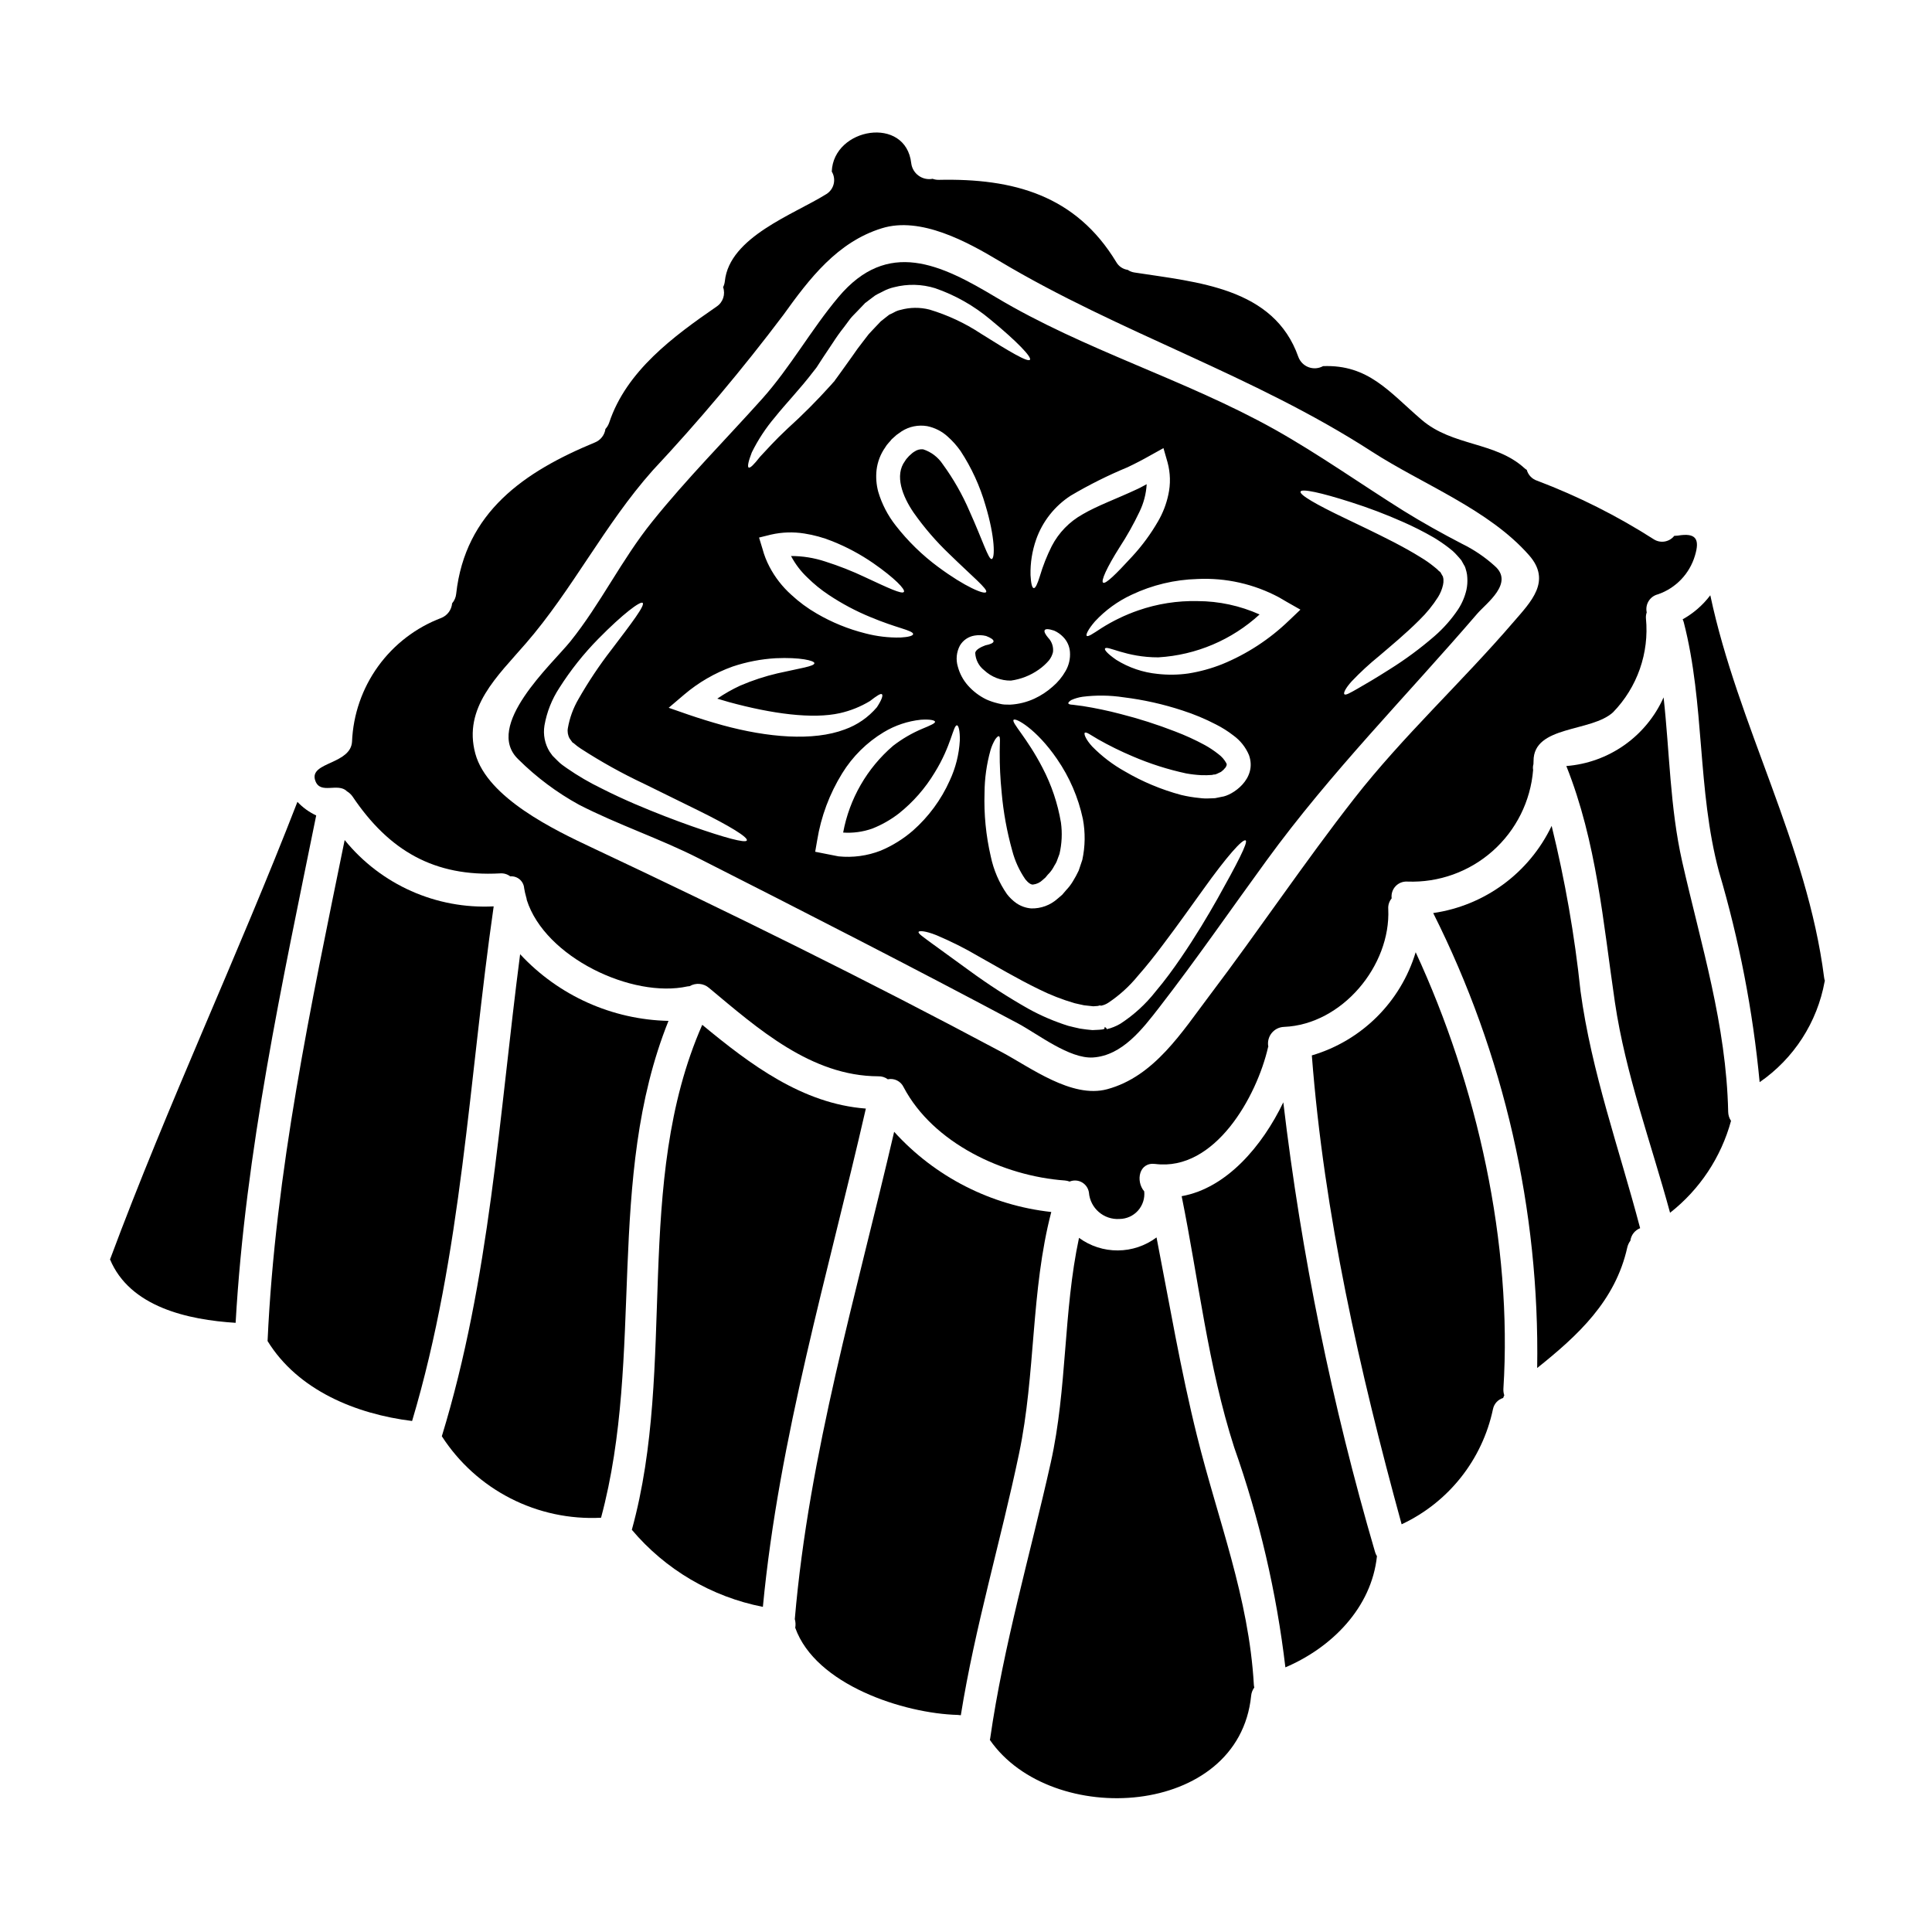
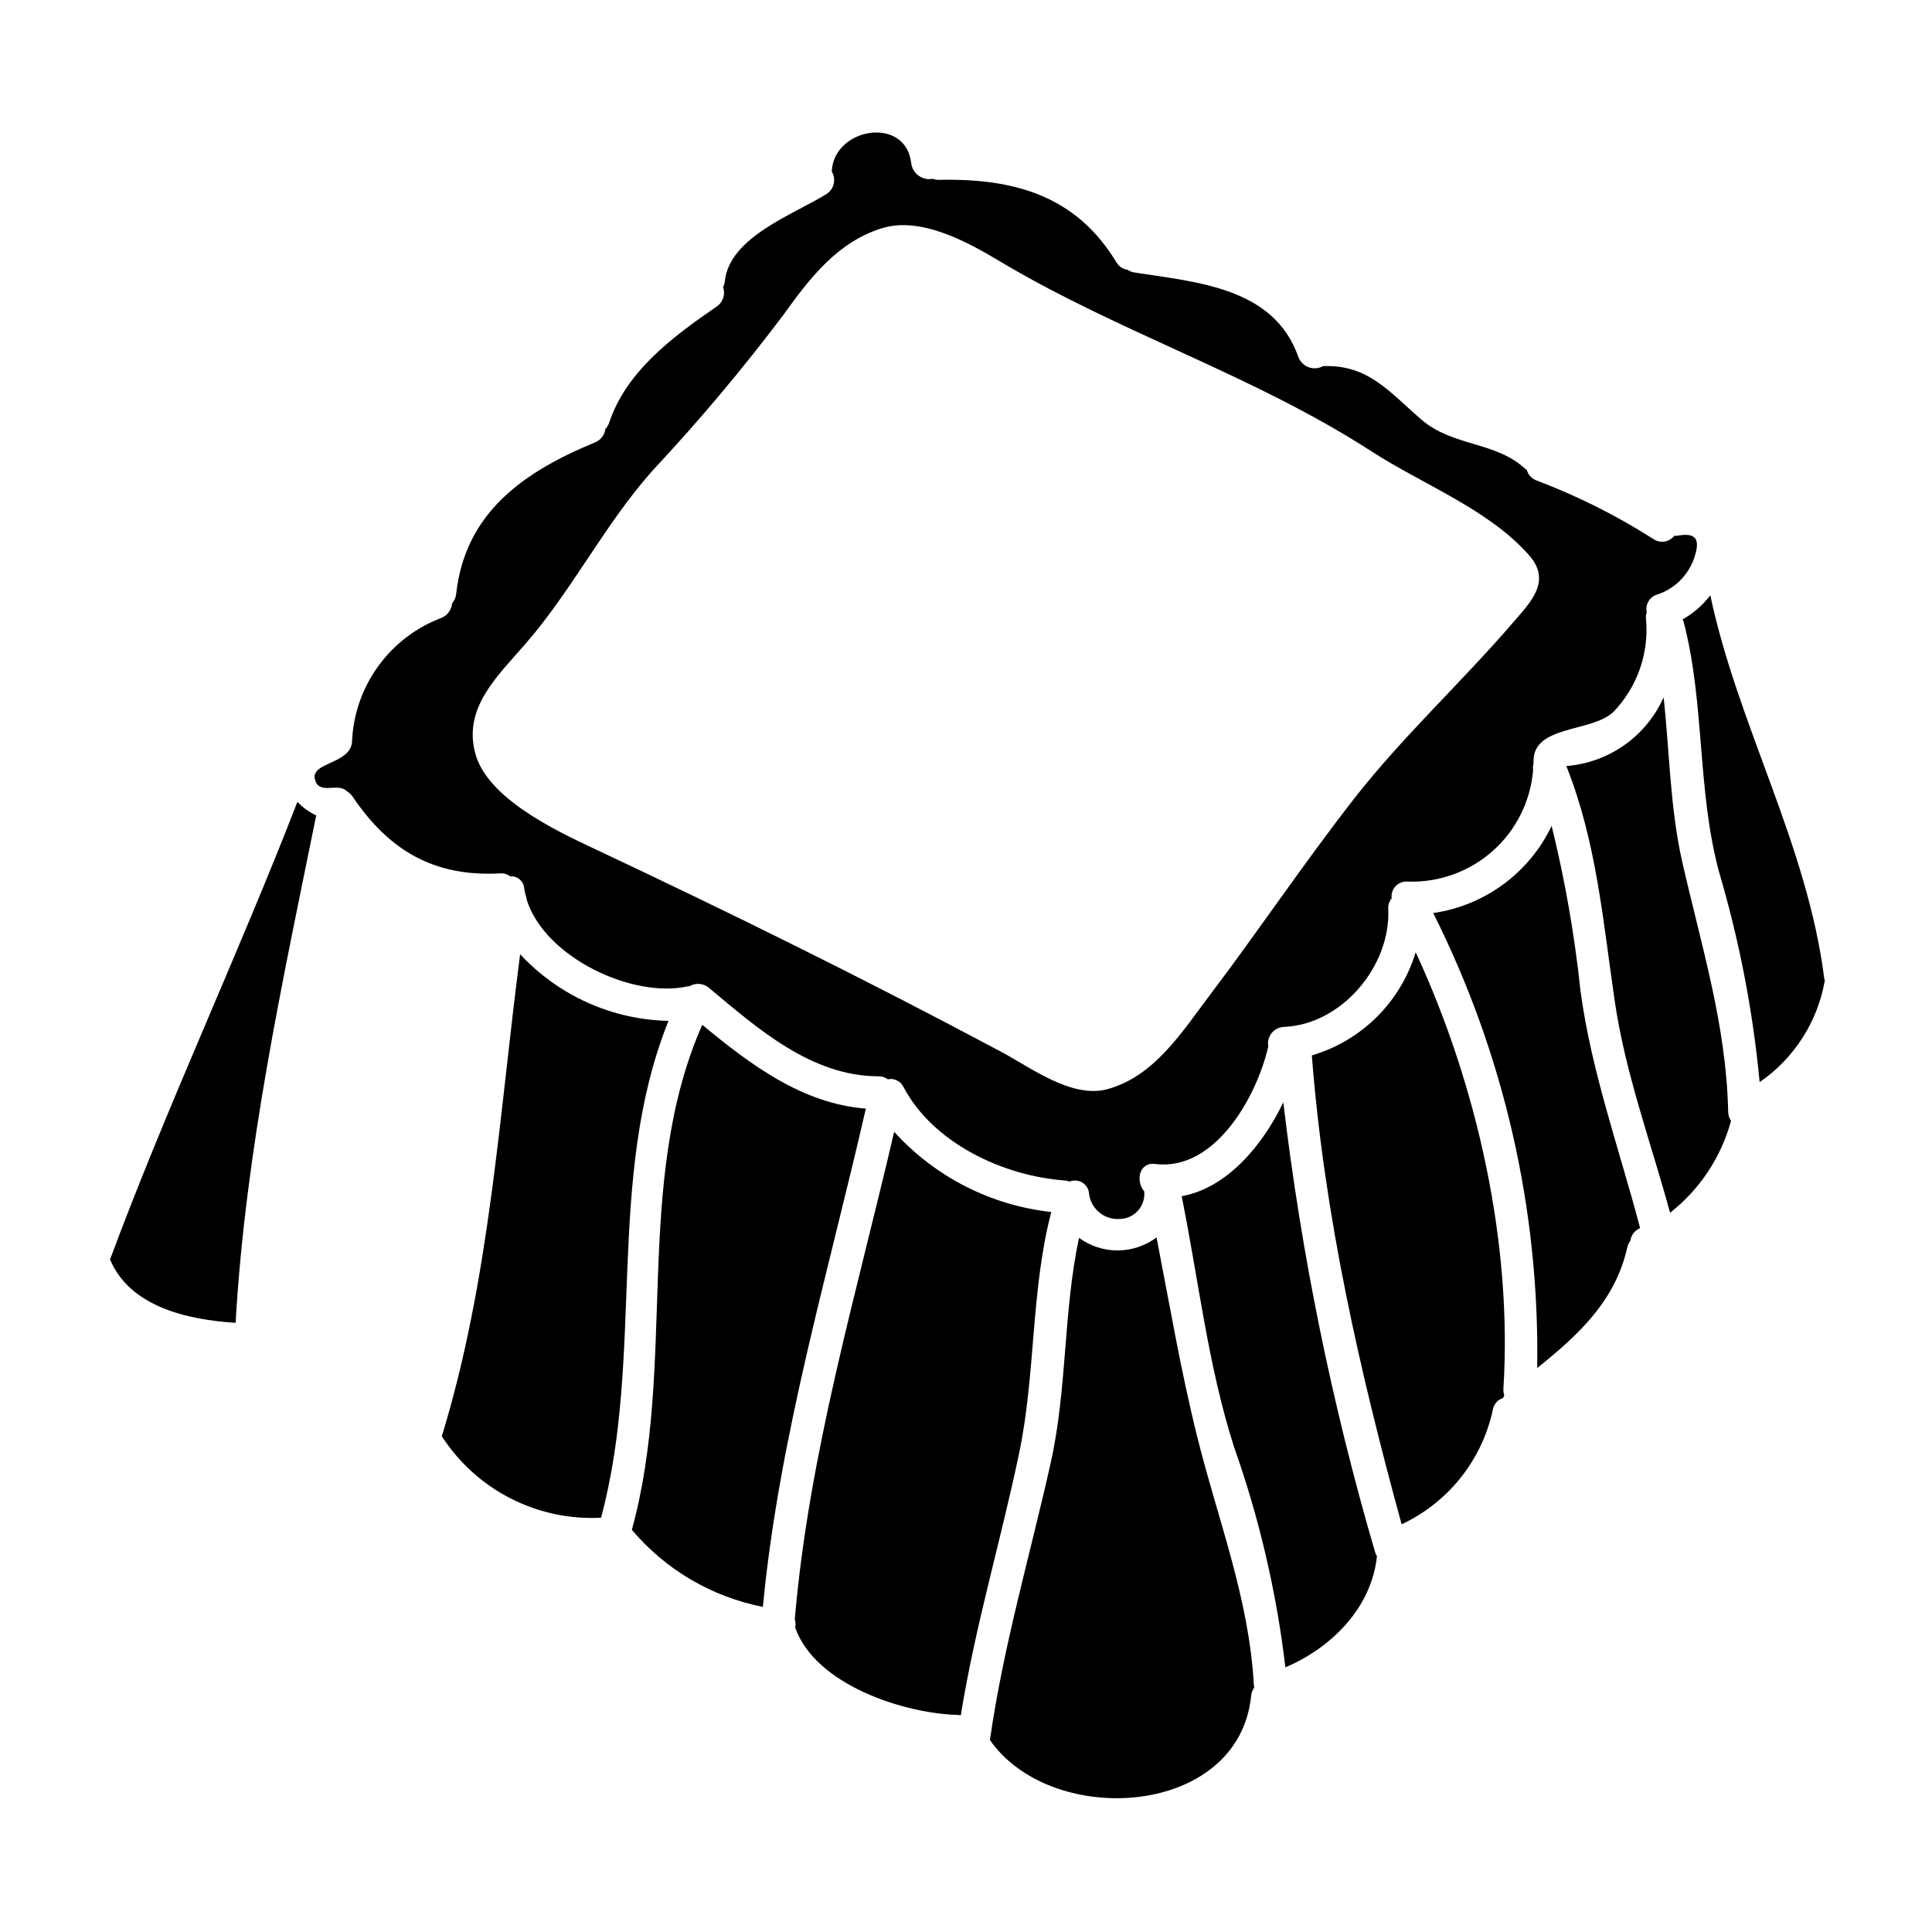
<svg xmlns="http://www.w3.org/2000/svg" fill="#000000" width="800px" height="800px" version="1.1" viewBox="144 144 512 512">
  <g>
-     <path d="m235.34 366.62c-8.949 43.938-18.395 87.879-20.43 132.77 8.02 13.047 23.422 19.355 38.301 21.188 13.25-44.375 15.051-90.758 21.621-136.38-15.215 0.785-29.895-5.746-39.492-17.582z" />
    <path d="m281.84 396.87c-5.582 42.863-8.023 86.199-20.75 127.75 4.512 6.992 10.789 12.672 18.199 16.461 7.41 3.793 15.688 5.562 23.996 5.133 11.621-43.156 1.043-89.77 17.871-131.67-14.957-0.324-29.145-6.699-39.316-17.668z" />
    <path d="m330.1 415.59c-18.453 41.988-6.598 90.172-18.656 133.82 8.91 10.566 21.164 17.773 34.727 20.426 4.269-44.871 17.262-88.227 27.289-132.05-16.824-1.277-30.602-11.652-43.359-22.199z" />
-     <path d="m297.44 357.26c10.344 5.316 21.445 8.977 31.793 14.242 28.305 14.355 56.609 28.828 84.625 43.762 5.289 2.852 13.57 9.359 19.789 8.98 7.789-0.496 13.195-7.644 17.555-13.254 9.84-12.699 18.945-25.922 28.418-38.91 17.059-23.449 37.055-43.559 55.891-65.473 2.383-2.754 9.84-8.109 4.59-12.637v-0.004c-2.606-2.356-5.531-4.332-8.688-5.871-5.262-2.731-10.434-5.609-15.488-8.746-11.363-7.121-22.375-14.938-34.059-21.508-23.945-13.383-50.449-21.012-73.957-35.074-14.531-8.691-28.625-15.633-41.723-0.027-7.207 8.574-12.672 18.5-20.141 26.879-9.734 10.867-20.074 21.254-29.207 32.633-8.109 10.055-13.684 21.793-21.707 31.762-4.852 6.016-23.074 22.402-13.746 31.238l0.004 0.008c4.766 4.727 10.168 8.77 16.051 12zm79.945 12.176v-0.004c-3.551 1.379-7.375 1.898-11.164 1.512-1.133-0.23-2.262-0.434-3.398-0.668l-2.789-0.551 0.523-3.023c1.02-6.297 3.269-12.332 6.625-17.754 2.754-4.473 6.543-8.223 11.043-10.926 2.996-1.801 6.348-2.922 9.82-3.285 2.387-0.145 3.66 0.117 3.75 0.523s-1.18 0.961-3.285 1.832c-2.801 1.168-5.438 2.703-7.844 4.562-6.902 5.93-11.566 14.039-13.223 22.984 2.609 0.18 5.231-0.176 7.703-1.047 2.527-0.996 4.906-2.348 7.059-4.012 3.777-3.008 6.984-6.668 9.477-10.809 4.449-7.148 4.914-12.594 5.926-12.551 0.395 0 0.816 1.422 0.754 4.008-0.203 3.68-1.109 7.285-2.672 10.625-2.262 5.062-5.582 9.578-9.734 13.25-2.555 2.219-5.449 4.019-8.57 5.328zm44.477-56.316c-0.789-0.93-1.219-1.684-1.016-2.094s1.016-0.395 2.5 0.09c0.906 0.398 1.723 0.969 2.406 1.684 1.055 1.07 1.691 2.481 1.797 3.981 0.133 1.773-0.281 3.547-1.18 5.082-0.895 1.57-2.055 2.965-3.43 4.129-1.438 1.277-3.051 2.34-4.793 3.148-2.031 0.941-4.219 1.484-6.453 1.602l-1.34-0.027h-0.164l-0.438-0.059h-0.086l-0.438-0.086-0.789-0.176 0.004-0.004c-1.059-0.25-2.09-0.598-3.082-1.043-1.844-0.902-3.492-2.156-4.852-3.691-1.27-1.438-2.184-3.148-2.676-5-0.559-1.859-0.359-3.863 0.555-5.578 0.836-1.418 2.266-2.391 3.894-2.644 1.016-0.176 2.055-0.137 3.051 0.113 1.277 0.496 1.969 0.961 1.969 1.398s-0.816 0.812-2.152 1.074c-1.074 0.395-2.644 1.133-2.699 2.035h-0.004c0.09 1.793 0.949 3.457 2.363 4.562 1.918 1.797 4.457 2.785 7.086 2.754 1.301-0.18 2.578-0.512 3.805-0.988 1.277-0.496 2.488-1.148 3.606-1.941 0.977-0.684 1.863-1.488 2.644-2.387 0.531-0.652 0.906-1.418 1.102-2.234 0.164-1.348-0.27-2.699-1.18-3.703zm-12.418 40.859c0.457 5.238 1.402 10.422 2.816 15.488 0.711 2.711 1.887 5.277 3.481 7.582 0.789 0.988 1.539 1.422 2.008 1.367 0.949-0.102 1.84-0.516 2.527-1.18l0.395-0.352 0.203-0.172 0.086-0.086h0.027l0.727-0.875h0.004c0.57-0.555 1.059-1.191 1.449-1.887 0.266-0.555 0.641-0.988 0.875-1.598 0.262-0.668 0.492-1.312 0.723-1.949h0.004c0.641-2.731 0.773-5.559 0.391-8.34-0.855-5.059-2.5-9.953-4.879-14.5-4.125-7.992-8.266-11.945-7.672-12.703 0.438-0.664 6.016 2.328 11.535 10.402v0.004c3.297 4.781 5.617 10.168 6.828 15.848 0.672 3.586 0.625 7.273-0.148 10.84-0.32 0.957-0.637 1.887-0.961 2.848-0.465 0.996-0.992 1.969-1.574 2.902-0.496 0.82-1.078 1.578-1.742 2.269l-0.844 0.988-0.23 0.266-0.031 0.027-0.086 0.059-0.145 0.145-0.32 0.262-0.609 0.523v-0.004c-1.918 1.73-4.426 2.656-7.008 2.586-1.41-0.113-2.766-0.594-3.938-1.395-0.945-0.676-1.789-1.488-2.496-2.41-2.078-3.004-3.531-6.394-4.277-9.969-1.281-5.523-1.836-11.188-1.652-16.855 0.02-3.812 0.551-7.602 1.574-11.273 0.297-1.031 0.727-2.019 1.281-2.938 0.438-0.582 0.754-0.871 0.961-0.789 0.438 0.172 0.203 1.625 0.203 4.125v0.004c-0.02 3.586 0.152 7.168 0.516 10.738zm-2.652-61.828c-0.844 0.117-2.363-4.91-5.84-12.637l-0.004-0.004c-1.891-4.418-4.281-8.613-7.117-12.496-1.23-1.859-3.055-3.246-5.172-3.934-0.812-0.094-1.629 0.113-2.297 0.582-0.203 0.145-0.32 0.172-0.582 0.395l-0.902 0.812-0.027 0.031-0.145 0.172-0.32 0.352v-0.004c-0.211 0.23-0.395 0.484-0.551 0.758-2.82 3.805-0.668 9.355 2.293 13.684h0.004c2.789 3.965 5.961 7.644 9.473 10.984 6.074 5.926 10.234 9.297 9.734 10.051-0.395 0.754-5.551-1.336-12.672-6.625v0.004c-4.254-3.141-8.059-6.848-11.301-11.02-2.09-2.656-3.66-5.684-4.621-8.926-0.516-1.91-0.664-3.902-0.438-5.867 0.266-2.113 1.043-4.129 2.266-5.871 0.262-0.453 0.574-0.871 0.934-1.25l0.492-0.551 0.23-0.293 0.027-0.031 0.23-0.23 0.059-0.027 0.117-0.117 0.902-0.812c0.395-0.293 0.93-0.668 1.395-0.988h0.004c1.996-1.277 4.402-1.762 6.742-1.363 2.039 0.414 3.93 1.379 5.461 2.785 1.266 1.125 2.394 2.394 3.371 3.777 2.926 4.453 5.16 9.324 6.629 14.445 2.555 8.477 2.555 14.113 1.625 14.215zm-23.246 8.703c-0.465 0.727-4.242-1.074-10.234-3.863v-0.004c-3.445-1.633-6.992-3.031-10.629-4.184-2.918-0.965-5.977-1.457-9.051-1.453 1.125 2.137 2.598 4.074 4.356 5.727 1.719 1.699 3.598 3.227 5.609 4.562 3.496 2.332 7.215 4.312 11.102 5.906 3.34 1.398 6.219 2.328 8.141 2.938s3.148 1.074 3.148 1.539c0 0.465-1.219 0.816-3.402 0.934v-0.004c-3.125 0.062-6.246-0.309-9.27-1.105-4.508-1.129-8.832-2.891-12.844-5.231-2.449-1.41-4.731-3.094-6.801-5.019-2.344-2.106-4.293-4.613-5.754-7.406-0.785-1.488-1.398-3.059-1.832-4.68l-0.93-3.051 3.195-0.789h0.004c2.887-0.656 5.879-0.75 8.805-0.285 2.527 0.395 5.004 1.074 7.379 2.031 3.84 1.531 7.496 3.492 10.898 5.84 5.668 3.938 8.543 6.957 8.109 7.598zm83.141 81.25c-2.586 4.566-5.785 9.969-9.766 15.781-1.969 2.879-4.156 5.902-6.691 8.895-2.625 3.344-5.785 6.231-9.355 8.539-1.105 0.645-2.301 1.125-3.543 1.426l-0.172-0.32-0.395-0.293-0.059 0.395-0.113 0.172-0.438 0.117-0.902 0.086-1.742 0.086c-1.102-0.086-2.207-0.23-3.281-0.395-1.074-0.203-2.062-0.492-3.082-0.723l-0.004 0.004c-3.656-1.148-7.191-2.656-10.547-4.504-5.414-3.062-10.645-6.441-15.664-10.113-4.215-3.051-7.617-5.512-9.969-7.238-2.262-1.684-3.746-2.641-3.516-3.078 0.172-0.32 1.801-0.266 4.648 0.871 3.871 1.625 7.633 3.508 11.25 5.641 4.59 2.555 9.906 5.754 15.926 8.688 3.059 1.523 6.246 2.769 9.527 3.719 0.816 0.172 1.656 0.395 2.5 0.555l2.441 0.262 1.18-0.086 0.582-0.145h0.055c-0.027-0.059 0-0.086 0.203-0.117l-0.203 0.117c0.031 0 0.031 0.059 0.031 0.059l0.172 0.027 0.004-0.004c0.695-0.129 1.355-0.398 1.949-0.789 2.93-1.953 5.555-4.332 7.785-7.059 2.414-2.731 4.594-5.512 6.656-8.266 4.129-5.438 7.668-10.508 10.75-14.75 6.074-8.512 10.461-13.512 11.219-12.93 0.656 0.492-2.293 6.188-7.438 15.371zm1.074-26.938c-0.582 0.117-1.16 0.23-1.715 0.352-0.551 0.059-0.957 0.027-1.453 0.059-0.895 0.055-1.789 0.027-2.676-0.094-1.641-0.152-3.273-0.426-4.879-0.809-5.234-1.398-10.254-3.496-14.926-6.238-3.188-1.773-6.102-3.996-8.66-6.598-1.797-1.945-2.293-3.488-1.945-3.66 0.395-0.262 1.453 0.551 3.488 1.742 2.961 1.68 6.016 3.184 9.152 4.508 4.566 1.965 9.312 3.481 14.172 4.531 1.324 0.242 2.664 0.395 4.008 0.465 0.961 0.039 1.922 0.02 2.879-0.055 0.195-0.07 0.402-0.109 0.609-0.121 0.266 0.086 1.105-0.395 1.773-0.695l0.027-0.027 0.352-0.293c0.211-0.152 0.398-0.34 0.551-0.555 0.254-0.223 0.434-0.516 0.523-0.84 0.066-0.062 0.078-0.16 0.027-0.234 0.059-0.059-0.027-0.172-0.059-0.32v0.004c-0.516-0.965-1.242-1.797-2.121-2.441-1.125-0.891-2.32-1.691-3.574-2.387-2.559-1.387-5.207-2.598-7.93-3.629-4.719-1.832-9.539-3.375-14.445-4.621-3.285-0.863-6.609-1.562-9.965-2.094-1.18-0.145-2.062-0.262-2.672-0.348-0.699-0.031-1.105-0.145-1.18-0.352-0.074-0.203 0.203-0.523 0.789-0.902l-0.004 0.004c0.949-0.426 1.957-0.719 2.988-0.867 3.613-0.457 7.269-0.41 10.867 0.141 5.297 0.652 10.512 1.82 15.582 3.488 3.07 0.984 6.055 2.231 8.918 3.719 1.617 0.816 3.148 1.785 4.582 2.894 1.836 1.324 3.273 3.125 4.148 5.211 2.266 6.356-4.477 10.742-7.234 11.062zm34.262-78.082c4.703 1.496 9.32 3.25 13.832 5.258 2.734 1.203 5.402 2.551 7.988 4.043 1.422 0.844 2.793 1.773 4.098 2.785l1.047 0.844c0.406 0.371 0.797 0.766 1.164 1.18 0.395 0.438 0.789 0.875 1.133 1.309l0.582 1.047 0.145 0.266 0.086 0.113 0.027 0.031 0.23 0.578 0.031 0.117 0.23 0.812 0.004-0.004c0.137 0.543 0.215 1.098 0.234 1.656 0.07 1.074-0.008 2.148-0.234 3.199-0.426 1.84-1.172 3.594-2.207 5.176-1.754 2.617-3.844 4.992-6.219 7.059-3.766 3.269-7.785 6.238-12.02 8.879-3.543 2.262-6.418 3.938-8.426 5.086-2.008 1.148-3.109 1.77-3.457 1.48-0.348-0.293 0.262-1.598 1.887-3.402h-0.004c2.297-2.414 4.742-4.676 7.328-6.769 3.148-2.703 6.945-5.812 10.668-9.531l-0.004-0.004c1.879-1.824 3.535-3.863 4.941-6.074 0.609-0.984 1.051-2.066 1.305-3.195 0.109-0.465 0.148-0.945 0.117-1.426-0.008-0.223-0.047-0.449-0.117-0.664l-0.027-0.176-0.09-0.113-0.578-1.02c-0.176-0.145-0.352-0.262-0.496-0.395-0.145-0.133-0.203-0.262-0.465-0.465l-0.789-0.641h0.004c-1.07-0.867-2.195-1.656-3.375-2.363-2.41-1.512-4.879-2.852-7.262-4.098-4.797-2.473-9.242-4.562-12.988-6.363-7.477-3.574-12.059-6.188-11.684-7.035 0.34-0.812 5.367 0.262 13.359 2.82zm-19.066 25.223 2.094 1.223 3.574 2.031-3.082 2.938v-0.004c-5.098 4.918-11.082 8.824-17.637 11.512-2.894 1.152-5.906 1.98-8.98 2.469-2.695 0.383-5.43 0.422-8.137 0.117-3.891-0.379-7.641-1.652-10.953-3.719-2.238-1.543-3.227-2.644-2.996-2.996 0.496-0.957 5.512 2.363 14.168 2.328v-0.004c9.973-0.602 19.43-4.613 26.793-11.363-5.164-2.316-10.758-3.523-16.418-3.543-5.352-0.125-10.684 0.711-15.742 2.469-3.438 1.191-6.723 2.777-9.793 4.723-2.207 1.453-3.543 2.363-3.863 2.008-0.262-0.293 0.352-1.688 2.18-3.809 2.762-2.977 6.082-5.387 9.77-7.09 5.449-2.578 11.375-3.992 17.402-4.156 7.516-0.363 14.988 1.32 21.621 4.867zm-64.367-15.352h0.004c1.684-4.769 4.902-8.848 9.148-11.598 4.836-2.859 9.867-5.375 15.055-7.523 2.09-0.988 4.098-2.035 5.988-3.109l3.543-1.969 1.078 3.75c0.773 2.828 0.844 5.801 0.199 8.66-0.527 2.453-1.438 4.805-2.699 6.973-1.941 3.367-4.25 6.504-6.887 9.359-4.328 4.723-7.004 7.324-7.672 6.918-0.668-0.406 0.988-4.07 4.356-9.387 1.965-3.008 3.723-6.144 5.266-9.387 1.117-2.289 1.77-4.777 1.914-7.324-0.816 0.395-1.539 0.871-2.387 1.246-5.434 2.559-10.664 4.418-14.613 6.742v0.004c-3.488 1.945-6.328 4.875-8.164 8.426-1.285 2.559-2.336 5.223-3.148 7.965-0.641 2.09-1.18 3.223-1.629 3.148-0.449-0.074-0.723-1.277-0.844-3.461-0.074-3.207 0.434-6.398 1.496-9.426zm-75.352-23.066c1.652-3.348 3.715-6.481 6.133-9.328 2.879-3.602 6.691-7.527 10.145-12.059l0.668-0.844 0.172-0.23c0.023-0.047 0.051-0.086 0.086-0.121l0.32-0.492c0.438-0.641 0.848-1.277 1.277-1.969 0.875-1.309 1.773-2.644 2.676-4.012v0.004c0.918-1.434 1.906-2.82 2.965-4.152 0.52-0.727 1.043-1.426 1.598-2.152 0.555-0.727 1.277-1.367 1.918-2.062l1.949-2.035 0.027-0.027v-0.031l0.23-0.172 0.086-0.059 0.117-0.086 0.262-0.199 0.496-0.395 1.016-0.754 0.523-0.395 0.695-0.395 1.453-0.723v-0.004c0.906-0.488 1.875-0.848 2.879-1.078 3.586-0.926 7.359-0.836 10.898 0.262 5.348 1.848 10.312 4.668 14.645 8.312 7.148 5.867 10.953 9.938 10.488 10.629-0.523 0.789-5.492-2.18-13.074-6.945v-0.004c-4.191-2.758-8.766-4.891-13.57-6.332-2.519-0.641-5.168-0.613-7.672 0.086-0.613 0.125-1.203 0.352-1.742 0.668l-0.789 0.395-0.395 0.172-0.523 0.395-1.77 1.398-1.629 1.711c-0.52 0.582-1.074 1.105-1.598 1.715l-1.48 1.918c-0.988 1.25-1.949 2.562-2.879 3.938-0.961 1.336-1.891 2.613-2.789 3.894-0.465 0.641-0.93 1.277-1.367 1.891l-0.348 0.465-0.234 0.352-0.199 0.203-0.789 0.898v-0.004c-3.606 4.012-7.414 7.832-11.414 11.449-3.312 3.082-5.609 5.695-7.293 7.477-1.574 2.035-2.617 3.051-2.996 2.848s-0.102-1.637 0.828-4.019zm-17.93 64.191c3.797-3.234 8.148-5.754 12.844-7.438 3.691-1.238 7.527-1.98 11.414-2.207 6.481-0.293 10.258 0.637 10.258 1.309 0 0.844-3.777 1.34-9.676 2.676v-0.004c-3.422 0.797-6.769 1.895-9.996 3.285-2.113 0.98-4.141 2.133-6.066 3.445 1.016 0.293 2.004 0.609 3.051 0.902 11.508 3.148 22.23 4.562 29.465 2.938 2.801-0.633 5.481-1.711 7.934-3.195 1.77-1.367 2.879-2.121 3.195-1.801 0.32 0.32-0.086 1.512-1.34 3.43l0.004-0.004c-2.277 2.684-5.223 4.723-8.543 5.902-8.34 3.148-20.371 2.148-32.375-1.133-3.148-0.871-6.219-1.832-9.098-2.816l-5.172-1.801zm-37.023 8.195c0.617-3.555 1.957-6.949 3.938-9.965 2.977-4.695 6.445-9.059 10.344-13.02 6.539-6.652 11.133-10.051 11.742-9.527 0.695 0.637-2.816 5.231-8.312 12.465v-0.004c-3.195 4.133-6.098 8.484-8.688 13.023-1.395 2.383-2.348 5-2.82 7.727-0.164 0.934 0 1.902 0.465 2.731l0.754 1.047h0.004c0.219 0.121 0.422 0.27 0.609 0.438 0.23 0.172 0.32 0.293 0.668 0.551l0.957 0.668c5.363 3.477 10.957 6.582 16.738 9.301 5.438 2.672 10.316 5.086 14.414 7.086 8.266 4.07 13.223 7.121 12.816 7.934-0.395 0.754-5.84-0.727-14.562-3.777-4.359-1.539-9.5-3.488-15.141-5.902-2.816-1.219-5.754-2.559-8.773-4.098-3.207-1.551-6.289-3.348-9.215-5.379l-1.18-0.844v0.004c-0.477-0.359-0.926-0.754-1.34-1.184l-1.277-1.277-0.754-1.047h-0.004c-1.285-2.074-1.773-4.543-1.383-6.949z" />
    <path d="m235.92 353.69c0.598 0.352 1.113 0.828 1.512 1.395 9.648 14.355 21.648 21.328 39.086 20.371 0.965-0.078 1.93 0.199 2.703 0.789 0.906-0.078 1.809 0.211 2.5 0.805 0.691 0.59 1.121 1.434 1.188 2.344 0.129 0.785 0.305 1.559 0.523 2.324 0.086 0.258 0.145 0.52 0.172 0.789 4.824 15.199 27.945 26.129 42.602 22.898 0.172-0.027 0.352-0.027 0.551-0.059h0.004c1.637-0.965 3.707-0.777 5.144 0.469 12.93 10.781 27.055 23.363 44.871 23.418 0.898-0.027 1.777 0.25 2.5 0.789 1.711-0.359 3.441 0.508 4.188 2.09 7.816 14.852 26.473 23.57 42.719 24.73h-0.004c0.438 0.035 0.871 0.133 1.281 0.289 1.062-0.438 2.266-0.363 3.266 0.203 1 0.57 1.684 1.566 1.852 2.703 0.332 4.16 3.945 7.277 8.105 7.004 1.871-0.016 3.644-0.816 4.891-2.207 1.246-1.395 1.848-3.246 1.656-5.106-2.32-2.731-1.395-7.816 2.91-7.266 15.84 2.004 26.906-17.844 29.914-30.949 0.031-0.059 0.059-0.086 0.059-0.145-0.246-1.266 0.078-2.574 0.883-3.582 0.805-1.008 2.012-1.609 3.301-1.648 15.352-0.637 28.305-16.215 27.605-31.238v-0.004c-0.078-1.02 0.246-2.031 0.902-2.816-0.156-1.176 0.223-2.356 1.035-3.219s1.969-1.312 3.148-1.23c8.293 0.312 16.387-2.594 22.59-8.105 6.207-5.512 10.043-13.203 10.715-21.477-0.09-0.512-0.062-1.039 0.086-1.539 0-0.293 0.027-0.551 0.027-0.844-0.027-9.473 15.289-7.586 21.07-12.902 6.418-6.606 9.609-15.703 8.715-24.875-0.043-0.539 0.027-1.082 0.207-1.598-0.473-2.144 0.855-4.273 2.992-4.793 4.731-1.637 8.379-5.461 9.793-10.262 1.34-4.418 0.23-6.102-4.562-5.285-0.32 0.027-0.609 0.059-0.93 0.059-1.285 1.625-3.582 2.035-5.348 0.957-9.742-6.238-20.105-11.445-30.918-15.547-1.375-0.422-2.441-1.52-2.82-2.906-0.199-0.105-0.387-0.238-0.555-0.395-7.758-7.121-19.062-5.785-27.316-12.875-8.543-7.324-14.062-14.676-26.125-14.211l0.004 0.004c-1.176 0.645-2.574 0.746-3.832 0.277-1.254-0.469-2.242-1.465-2.707-2.723-6.484-18.422-26.824-19.785-43.445-22.375-0.637-0.094-1.242-0.332-1.77-0.695-1.27-0.18-2.383-0.93-3.023-2.035-10.754-17.781-27.289-22.258-47.078-21.82v-0.004c-0.547 0.012-1.09-0.082-1.598-0.27-1.301 0.246-2.648-0.051-3.719-0.828-1.074-0.773-1.781-1.957-1.949-3.269-1.422-12.758-20.633-9.473-21.066 2.18 1.238 2.043 0.602 4.699-1.426 5.961-8.574 5.371-25.719 11.359-26.91 23.102v-0.004c-0.059 0.551-0.215 1.082-0.465 1.574 0.672 1.891-0.023 3.996-1.684 5.117-11.449 7.902-23.945 17.059-28.508 30.805-0.211 0.613-0.547 1.18-0.988 1.656-0.219 1.609-1.285 2.973-2.793 3.574-18.77 7.758-34.379 18.5-36.758 40.105-0.09 0.934-0.469 1.812-1.078 2.527-0.148 1.719-1.246 3.211-2.848 3.863-6.731 2.543-12.562 7.012-16.773 12.844-4.211 5.836-6.613 12.777-6.906 19.969-0.176 2.879-2.789 4.242-5.289 5.402-2.789 1.277-5.438 2.328-4.418 5 1.367 3.648 5.953 0.363 8.34 2.719zm47.367-39.102c12.469-14.359 20.926-31.59 33.68-45.918 12.258-13.105 23.812-26.855 34.617-41.188 6.918-9.648 14.328-19.352 26.098-22.984 10.289-3.223 22.727 3.633 31.18 8.691 31.938 19.09 67.246 30.133 98.719 50.504 13.512 8.719 30.949 15.289 41.645 27.461 6.016 6.859 0.492 12.324-4.156 17.711-13.656 15.895-29.238 30.191-42.141 46.695-13.281 17-25.25 34.902-38.27 52.105-7.41 9.793-14.734 21.621-27.258 24.992-9.359 2.527-20.371-5.812-27.945-9.84-35.742-19.094-71.98-36.965-108.6-54.195-9.762-4.594-27.695-13.137-30.891-24.906-3.301-12.203 5.906-20.539 13.32-29.129z" />
    <path d="m422.6 465.19c-16.012-1.754-30.828-9.316-41.641-21.254-9.938 42.805-22.582 85.23-26.328 129.14 0.211 0.746 0.25 1.531 0.113 2.293 5.375 15.141 28.77 22.727 43.094 23.105 0.266 0.012 0.527 0.039 0.789 0.086 3.746-23.422 10.574-46.117 15.43-69.336 4.438-21.145 3.082-43.117 8.543-64.035z" />
    <path d="m222.82 356.5c-15.781 40.684-34.379 80.203-49.594 121.09-0.027 0.031-0.059 0.086-0.086 0.117 5.258 12.699 20.746 16.07 33.301 16.855 2.586-45.422 12.32-89.941 21.355-134.46-1.871-0.871-3.562-2.094-4.977-3.602z" />
    <path d="m589.78 372.26c-3.223-14.301-3.309-28.973-4.91-43.445-2.262 5.07-5.852 9.434-10.387 12.637-4.539 3.199-9.852 5.121-15.387 5.555 8.051 20.223 9.734 41.266 12.875 62.621 2.816 19.035 9.59 37.254 14.613 55.766 7.863-6.168 13.527-14.707 16.156-24.352-0.477-0.703-0.738-1.531-0.754-2.383-0.492-23.102-7.156-44.113-12.207-66.398z" />
    <path d="m627.41 403.06c-4.504-35.336-22.828-66.75-30.16-101.3l-0.004-0.004c-1.973 2.609-4.465 4.777-7.324 6.367 0.117 0.254 0.215 0.52 0.293 0.785 5.609 21.738 3.516 44.375 9.328 66.086 5.383 18.207 8.996 36.891 10.781 55.793 9.07-6.254 15.27-15.863 17.23-26.703 0.031-0.059 0.031-0.086 0.059-0.145v-0.004c-0.098-0.281-0.164-0.574-0.203-0.871z" />
    <path d="m555.2 362.87c-5.945 12.457-17.723 21.125-31.387 23.098 18.777 37.383 28.23 78.75 27.555 120.57 10.754-8.605 20.719-17.711 23.887-31.996 0.152-0.629 0.43-1.223 0.812-1.742 0.188-1.496 1.184-2.769 2.586-3.316-5.512-20.98-12.902-41.328-15.812-62.914h0.004c-1.551-14.723-4.106-29.324-7.644-43.703z" />
    <path d="m461.22 524.53c-4.328-17.379-7.293-35.031-10.727-52.602-2.957 2.219-6.551 3.43-10.254 3.449-3.699 0.023-7.305-1.145-10.289-3.332-4.184 19.527-3.109 39.926-7.477 59.516-5.438 24.379-12.523 48.414-16.07 73.172l-0.086 0.352c16.277 23.512 65.969 20.66 69.25-11.684h-0.004c0.078-0.797 0.367-1.559 0.844-2.207-0.07-0.23-0.109-0.465-0.121-0.703-1.32-23.188-9.547-43.703-15.066-65.961z" />
    <path d="m519.17 396.35c-3.973 13.172-14.32 23.453-27.52 27.344 3.254 42.195 12.637 83.547 23.797 124.26 12.422-5.812 21.387-17.125 24.211-30.543 0.289-1.402 1.328-2.531 2.699-2.938 0.074-0.242 0.172-0.473 0.293-0.695-0.188-0.562-0.266-1.152-0.234-1.746 2.43-38.43-6.914-80.406-23.246-115.68z" />
    <path d="m484.09 436.13c-5.551 11.562-15.023 22.75-26.938 24.871 4.477 22.117 7.004 45.102 13.922 66.578 6.672 18.867 11.223 38.418 13.566 58.289 12.266-5.227 22.828-15.781 24.266-29.465-0.215-0.332-0.379-0.691-0.492-1.074-11.41-38.988-19.547-78.859-24.324-119.2z" />
  </g>
</svg>